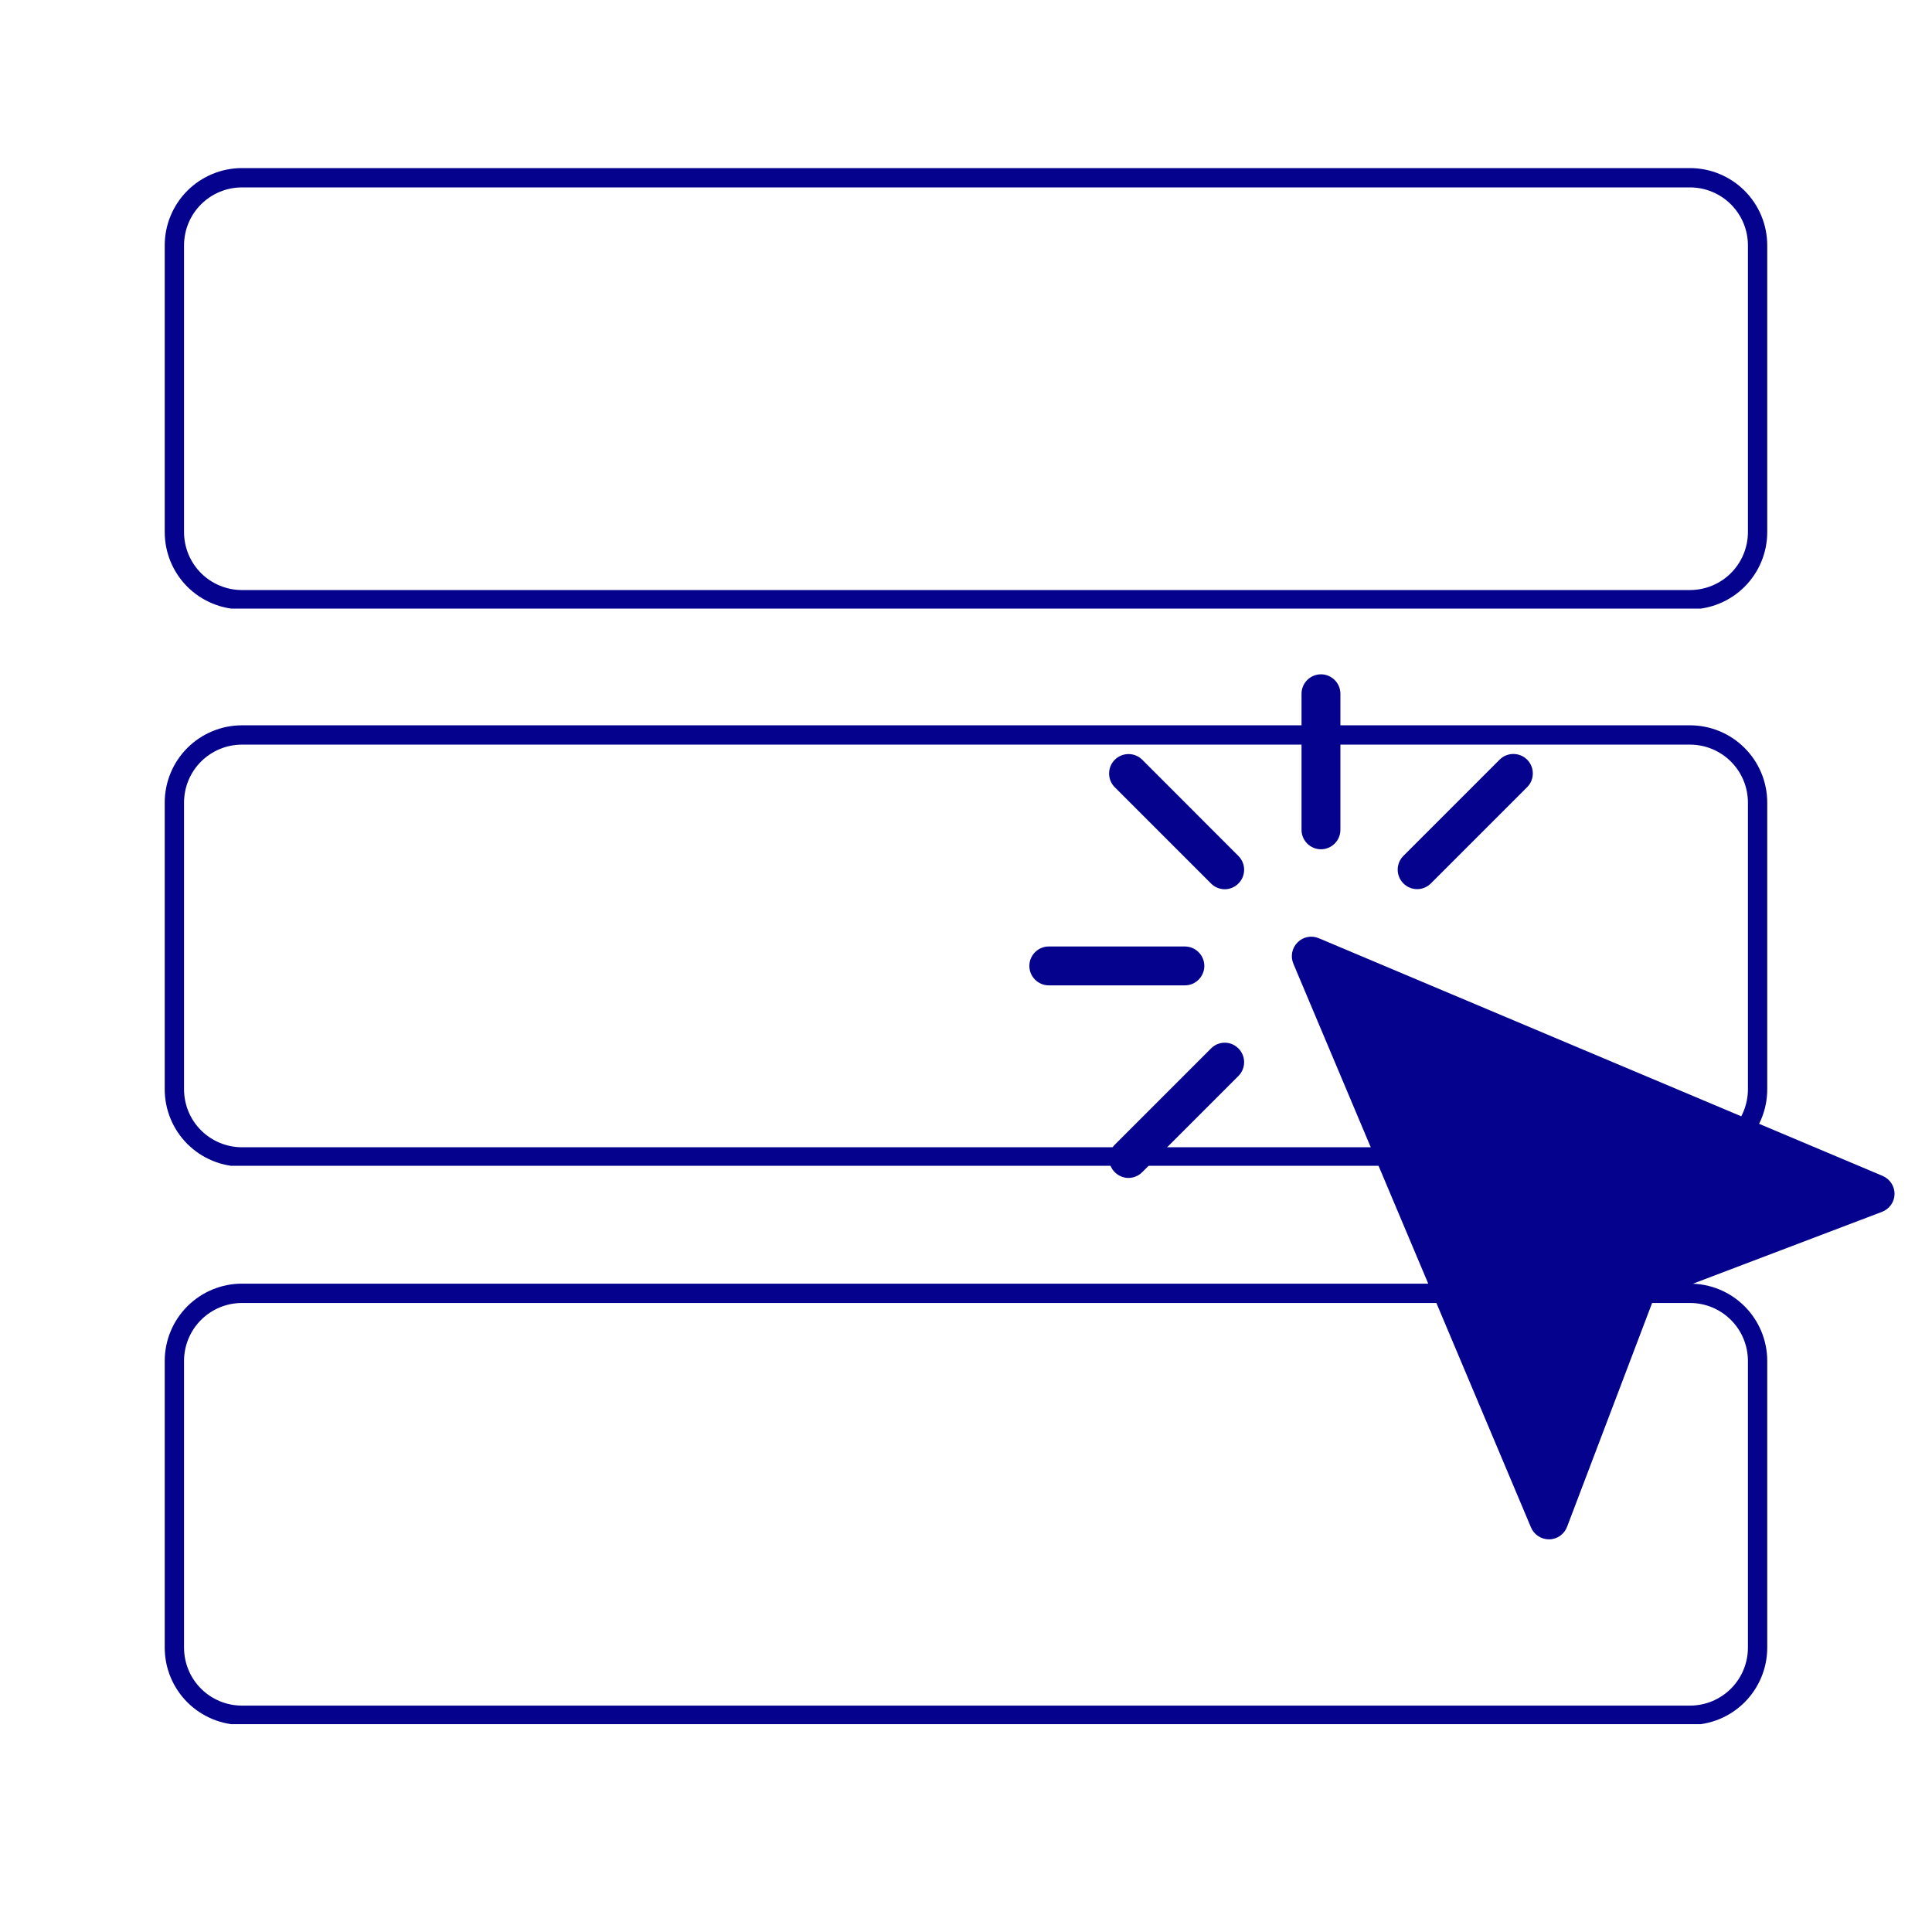
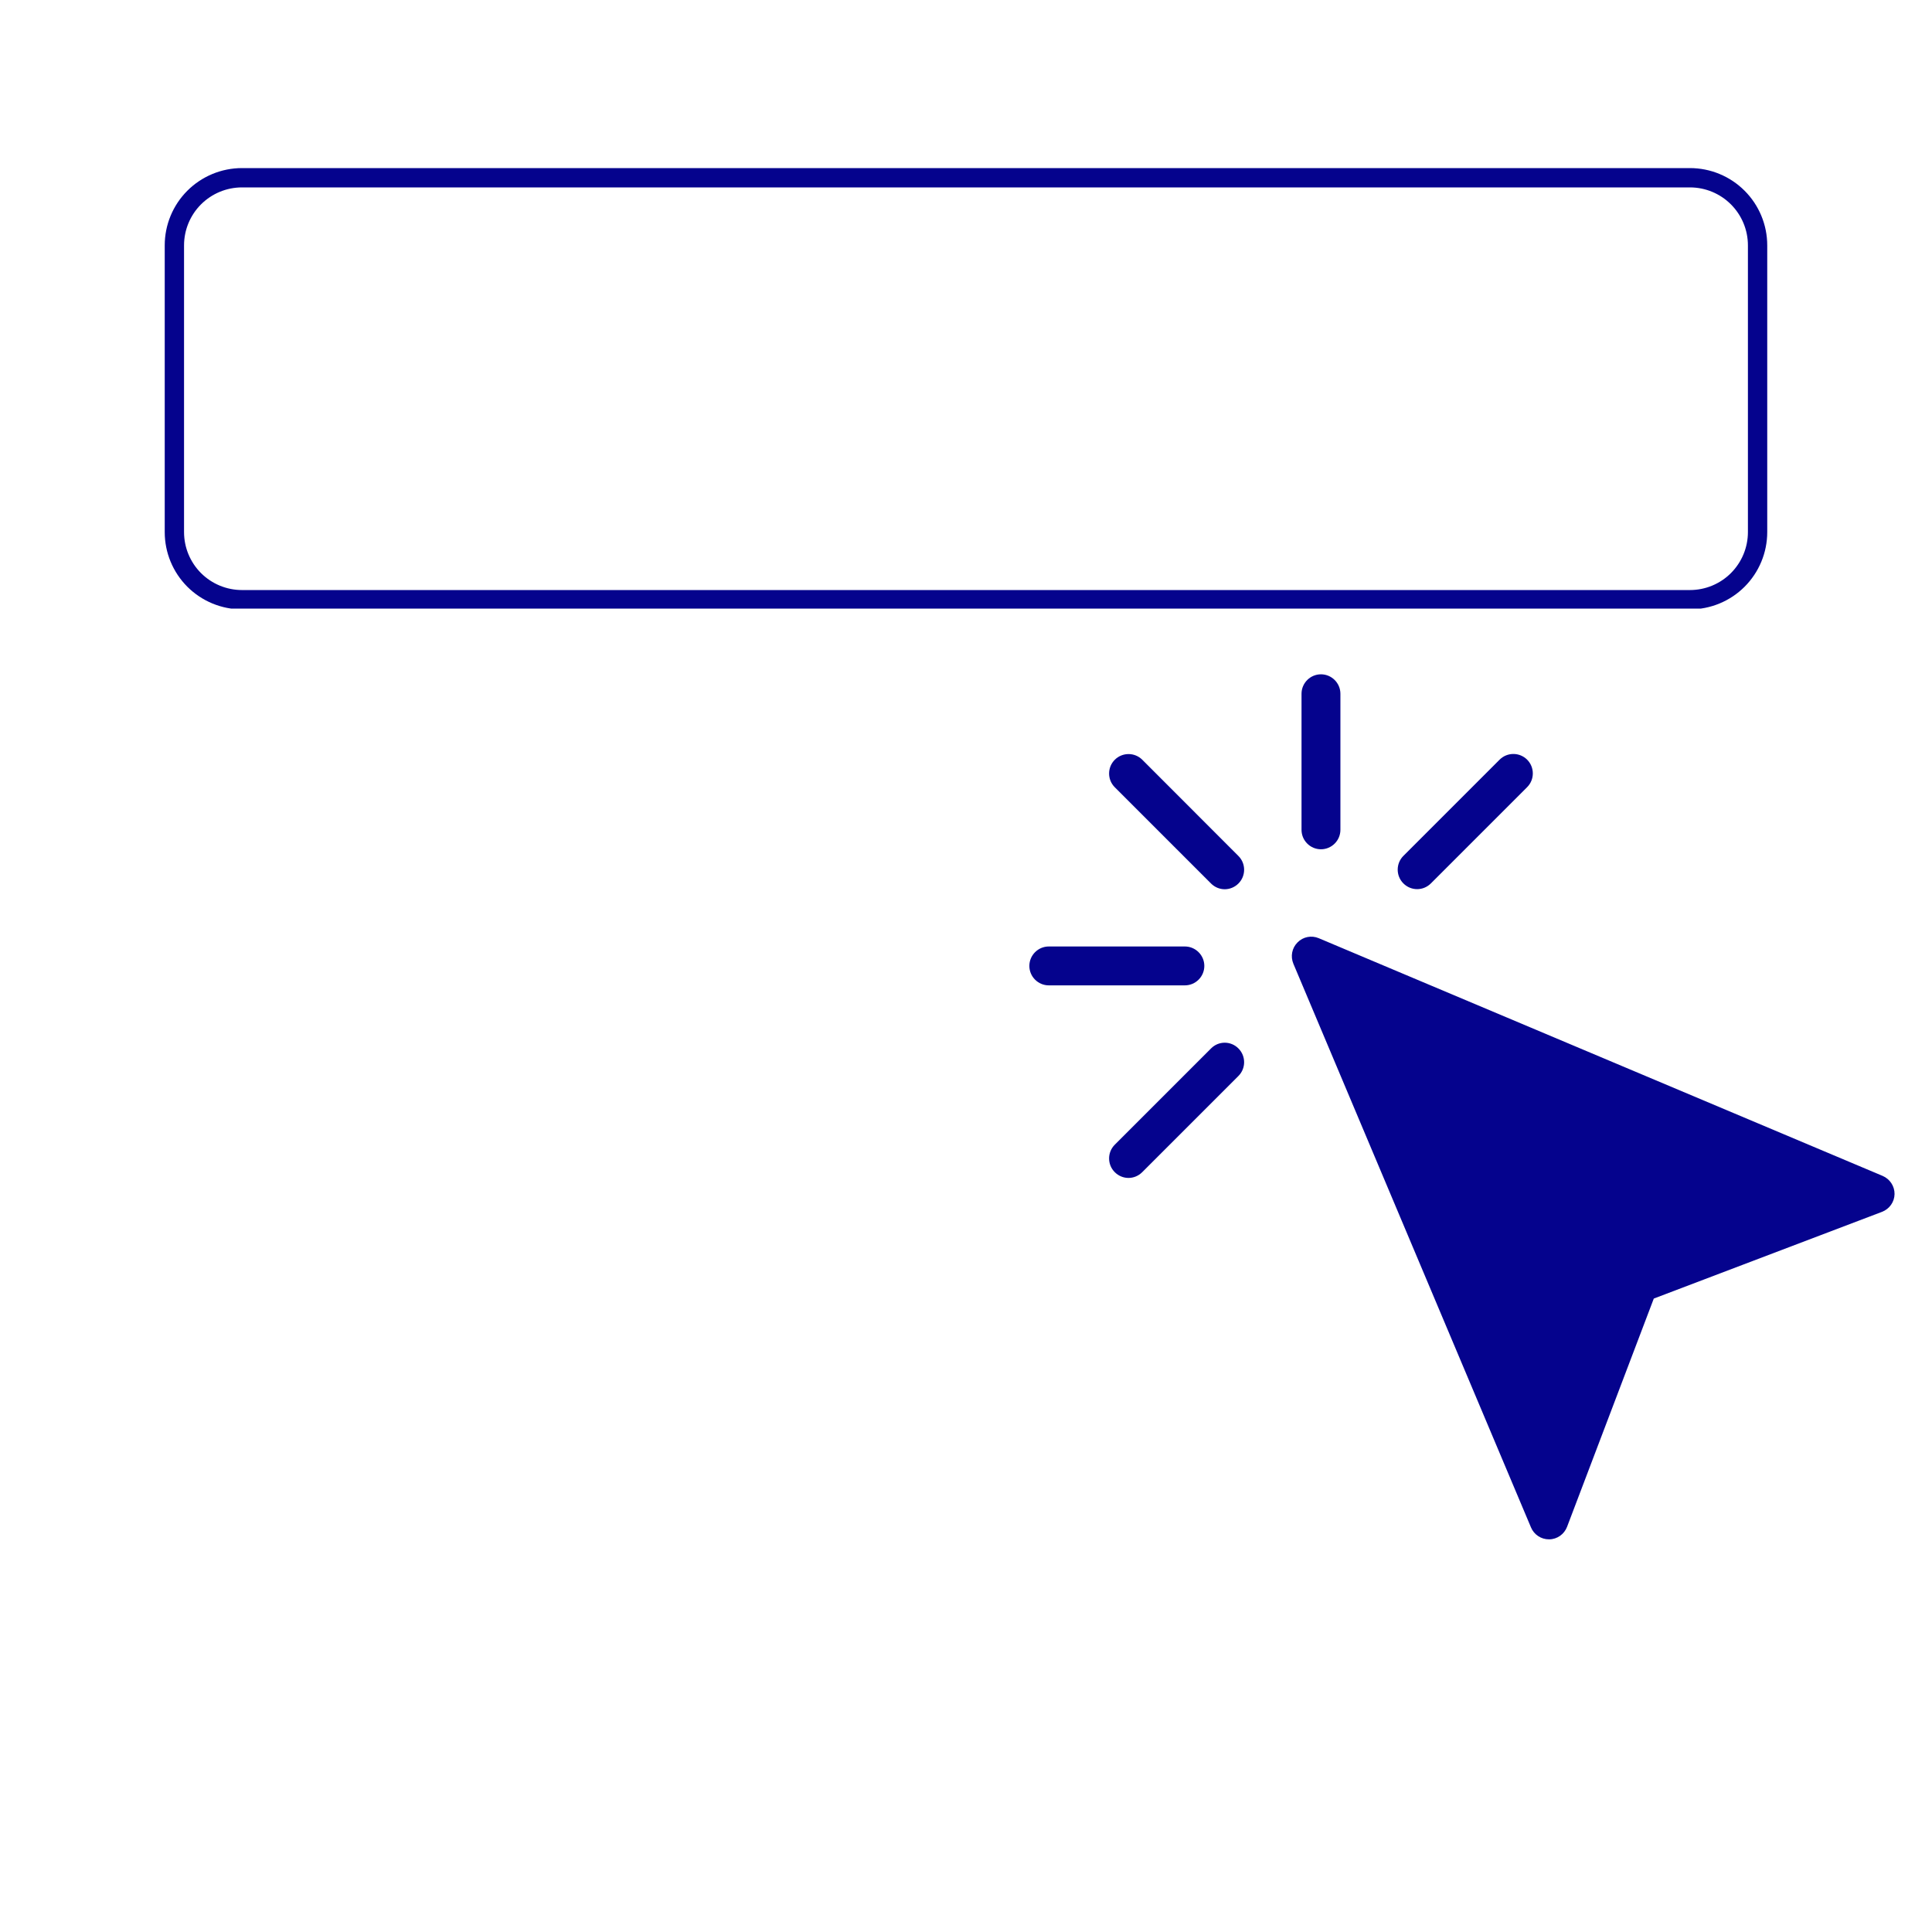
<svg xmlns="http://www.w3.org/2000/svg" width="500" zoomAndPan="magnify" viewBox="0 0 375 375" height="500" preserveAspectRatio="xMidYMid meet" version="1.2">
  <defs>
    <clipPath id="95ae6968d6">
      <path d="M 31.973 32.625 L 343.219 32.625 L 343.219 118.125 L 31.973 118.125 Z M 31.973 32.625 " />
    </clipPath>
    <clipPath id="e3be6453ed">
      <path d="M 343.02 47.625 L 343.02 103.277 C 343.02 107.258 341.438 111.07 338.625 113.887 C 335.812 116.699 331.996 118.277 328.02 118.277 L 46.973 118.277 C 42.992 118.277 39.18 116.699 36.363 113.887 C 33.551 111.07 31.973 107.258 31.973 103.277 L 31.973 47.625 C 31.973 43.648 33.551 39.832 36.363 37.02 C 39.18 34.207 42.992 32.625 46.973 32.625 L 328.02 32.625 C 331.996 32.625 335.812 34.207 338.625 37.02 C 341.438 39.832 343.02 43.648 343.02 47.625 Z M 343.02 47.625 " />
    </clipPath>
    <clipPath id="9997012fef">
      <path d="M 199.797 130.883 L 367.797 130.883 L 367.797 298.883 L 199.797 298.883 Z M 199.797 130.883 " />
    </clipPath>
    <clipPath id="2f2e3fb32f">
-       <path d="M 31.973 140.781 L 343.219 140.781 L 343.219 226.281 L 31.973 226.281 Z M 31.973 140.781 " />
-     </clipPath>
+       </clipPath>
    <clipPath id="1627bcdabe">
      <path d="M 343.02 155.781 L 343.02 211.434 C 343.02 215.414 341.438 219.227 338.625 222.039 C 335.812 224.852 331.996 226.434 328.02 226.434 L 46.973 226.434 C 42.992 226.434 39.18 224.852 36.363 222.039 C 33.551 219.227 31.973 215.414 31.973 211.434 L 31.973 155.781 C 31.973 151.801 33.551 147.988 36.363 145.176 C 39.18 142.363 42.992 140.781 46.973 140.781 L 328.02 140.781 C 331.996 140.781 335.812 142.363 338.625 145.176 C 341.438 147.988 343.02 151.801 343.02 155.781 Z M 343.02 155.781 " />
    </clipPath>
    <clipPath id="1505ff95f2">
-       <path d="M 31.973 249.156 L 343.219 249.156 L 343.219 334.656 L 31.973 334.656 Z M 31.973 249.156 " />
-     </clipPath>
+       </clipPath>
    <clipPath id="73ba91291e">
      <path d="M 343.02 264.156 L 343.02 319.809 C 343.02 323.785 341.438 327.602 338.625 330.414 C 335.812 333.227 331.996 334.809 328.02 334.809 L 46.973 334.809 C 42.992 334.809 39.18 333.227 36.363 330.414 C 33.551 327.602 31.973 323.785 31.973 319.809 L 31.973 264.156 C 31.973 260.176 33.551 256.363 36.363 253.551 C 39.18 250.734 42.992 249.156 46.973 249.156 L 328.02 249.156 C 331.996 249.156 335.812 250.734 338.625 253.551 C 341.438 256.363 343.02 260.176 343.02 264.156 Z M 343.02 264.156 " />
    </clipPath>
  </defs>
  <g id="351ad267b4">
-     <rect x="0" width="375" y="0" height="375" style="fill:#ffffff;fill-opacity:1;stroke:none;" />
    <rect x="0" width="375" y="0" height="375" style="fill:#ffffff;fill-opacity:1;stroke:none;" />
    <g clip-rule="nonzero" clip-path="url(#95ae6968d6)">
      <g clip-rule="nonzero" clip-path="url(#e3be6453ed)">
        <path style="fill:none;stroke-width:10;stroke-linecap:butt;stroke-linejoin:miter;stroke:#05038d;stroke-opacity:1;stroke-miterlimit:4;" d="M 414.73 19.999 L 414.73 94.202 C 414.73 99.509 412.621 104.592 408.871 108.348 C 405.121 112.098 400.033 114.202 394.73 114.202 L 20.001 114.202 C 14.694 114.202 9.611 112.098 5.855 108.348 C 2.105 104.592 0.001 99.509 0.001 94.202 L 0.001 19.999 C 0.001 14.697 2.105 9.608 5.855 5.858 C 9.611 2.108 14.694 -0.001 20.001 -0.001 L 394.73 -0.001 C 400.033 -0.001 405.121 2.108 408.871 5.858 C 412.621 9.608 414.73 14.697 414.73 19.999 Z M 414.73 19.999 " transform="matrix(0.75,0,0,0.75,31.972,32.626)" />
      </g>
    </g>
    <g clip-rule="nonzero" clip-path="url(#9997012fef)">
      <path style=" stroke:none;fill-rule:nonzero;fill:#05038d;fill-opacity:1;" d="M 252.625 161.07 L 252.625 134.656 C 252.625 132.582 254.32 130.883 256.398 130.883 C 258.473 130.883 260.172 132.582 260.172 134.656 L 260.172 161.07 C 260.172 163.148 258.473 164.844 256.398 164.844 C 254.32 164.844 252.625 163.148 252.625 161.07 Z M 233.758 187.484 C 233.758 185.41 232.059 183.711 229.984 183.711 L 203.57 183.711 C 201.492 183.711 199.797 185.41 199.797 187.484 C 199.797 189.562 201.492 191.258 203.57 191.258 L 229.984 191.258 C 232.059 191.258 233.758 189.562 233.758 187.484 Z M 275.074 172.582 C 276.039 172.582 277 172.203 277.734 171.469 L 296.414 152.789 C 297.887 151.316 297.887 148.922 296.414 147.449 C 294.941 145.977 292.547 145.977 291.074 147.449 L 272.395 166.129 C 270.926 167.602 270.926 169.996 272.395 171.469 C 273.152 172.223 274.113 172.582 275.074 172.582 Z M 235.059 203.504 L 216.379 222.184 C 214.906 223.656 214.906 226.051 216.379 227.523 C 217.117 228.258 218.078 228.637 219.039 228.637 C 220.004 228.637 220.965 228.258 221.699 227.523 L 240.379 208.844 C 241.852 207.371 241.852 204.977 240.379 203.504 C 238.906 202.016 236.531 202.016 235.059 203.504 Z M 221.719 147.469 C 220.246 145.996 217.852 145.996 216.379 147.469 C 214.906 148.941 214.906 151.336 216.379 152.809 L 235.059 171.488 C 235.793 172.223 236.758 172.602 237.719 172.602 C 238.68 172.602 239.645 172.223 240.379 171.488 C 241.852 170.016 241.852 167.617 240.379 166.148 Z M 365.41 228.238 L 255.98 182.109 C 254.566 181.504 252.926 181.824 251.852 182.922 C 250.754 184.016 250.453 185.637 251.039 187.051 L 297.168 296.48 C 297.754 297.879 299.133 298.785 300.641 298.785 C 300.66 298.785 300.68 298.785 300.715 298.785 C 302.262 298.766 303.621 297.785 304.168 296.352 L 321 252.051 L 365.297 235.219 C 366.73 234.672 367.715 233.297 367.73 231.766 C 367.75 230.238 366.828 228.844 365.41 228.238 Z M 365.41 228.238 " />
    </g>
    <g clip-rule="nonzero" clip-path="url(#2f2e3fb32f)">
      <g clip-rule="nonzero" clip-path="url(#1627bcdabe)">
        <path style="fill:none;stroke-width:10;stroke-linecap:butt;stroke-linejoin:miter;stroke:#05038d;stroke-opacity:1;stroke-miterlimit:4;" d="M 414.73 20 L 414.73 94.203 C 414.73 99.51 412.621 104.594 408.871 108.344 C 405.121 112.094 400.033 114.203 394.73 114.203 L 20.001 114.203 C 14.694 114.203 9.611 112.094 5.855 108.344 C 2.105 104.594 0.001 99.51 0.001 94.203 L 0.001 20 C 0.001 14.693 2.105 9.609 5.855 5.859 C 9.611 2.109 14.694 -0 20.001 -0 L 394.73 -0 C 400.033 -0 405.121 2.109 408.871 5.859 C 412.621 9.609 414.73 14.693 414.73 20 Z M 414.73 20 " transform="matrix(0.75,0,0,0.75,31.972,140.781)" />
      </g>
    </g>
    <g clip-rule="nonzero" clip-path="url(#1505ff95f2)">
      <g clip-rule="nonzero" clip-path="url(#73ba91291e)">
-         <path style="fill:none;stroke-width:10;stroke-linecap:butt;stroke-linejoin:miter;stroke:#05038d;stroke-opacity:1;stroke-miterlimit:4;" d="M 414.73 20.001 L 414.73 94.204 C 414.73 99.506 412.621 104.595 408.871 108.345 C 405.121 112.095 400.033 114.204 394.73 114.204 L 20.001 114.204 C 14.694 114.204 9.611 112.095 5.855 108.345 C 2.105 104.595 0.001 99.506 0.001 94.204 L 0.001 20.001 C 0.001 14.694 2.105 9.61 5.855 5.86 C 9.611 2.105 14.694 0.001 20.001 0.001 L 394.73 0.001 C 400.033 0.001 405.121 2.105 408.871 5.86 C 412.621 9.61 414.73 14.694 414.73 20.001 Z M 414.73 20.001 " transform="matrix(0.75,0,0,0.75,31.972,249.156)" />
-       </g>
+         </g>
    </g>
  </g>
</svg>